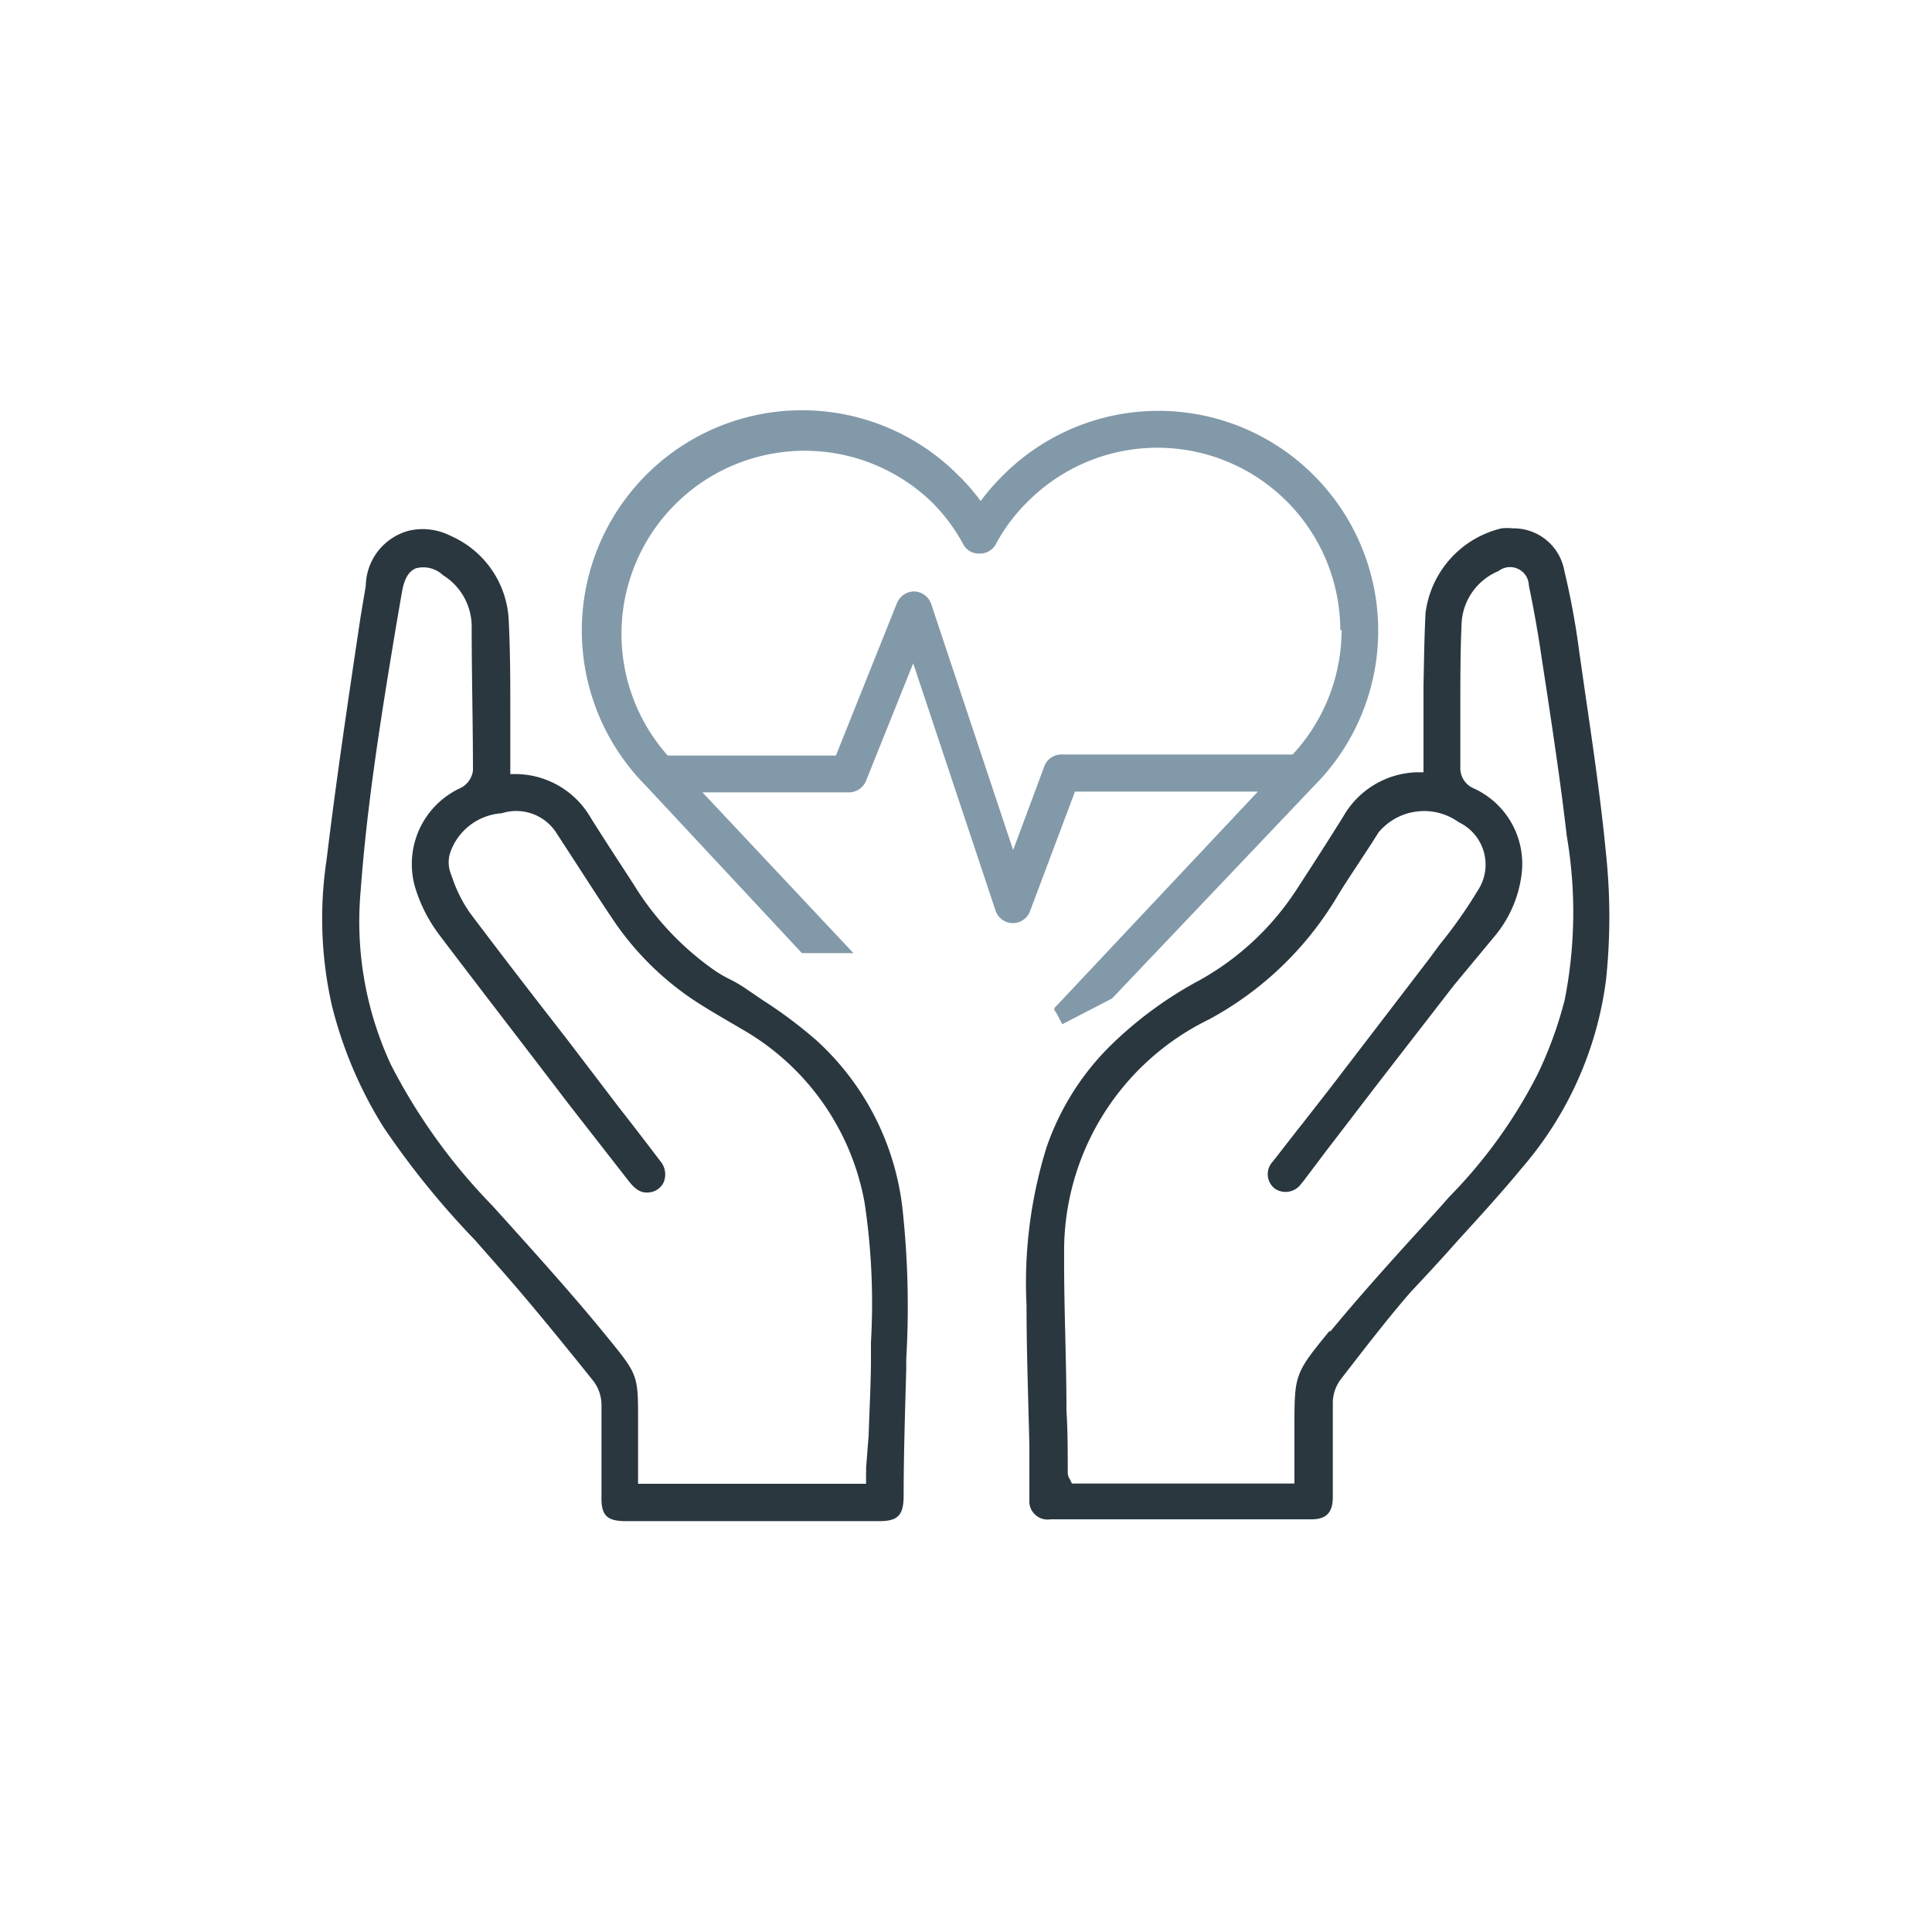
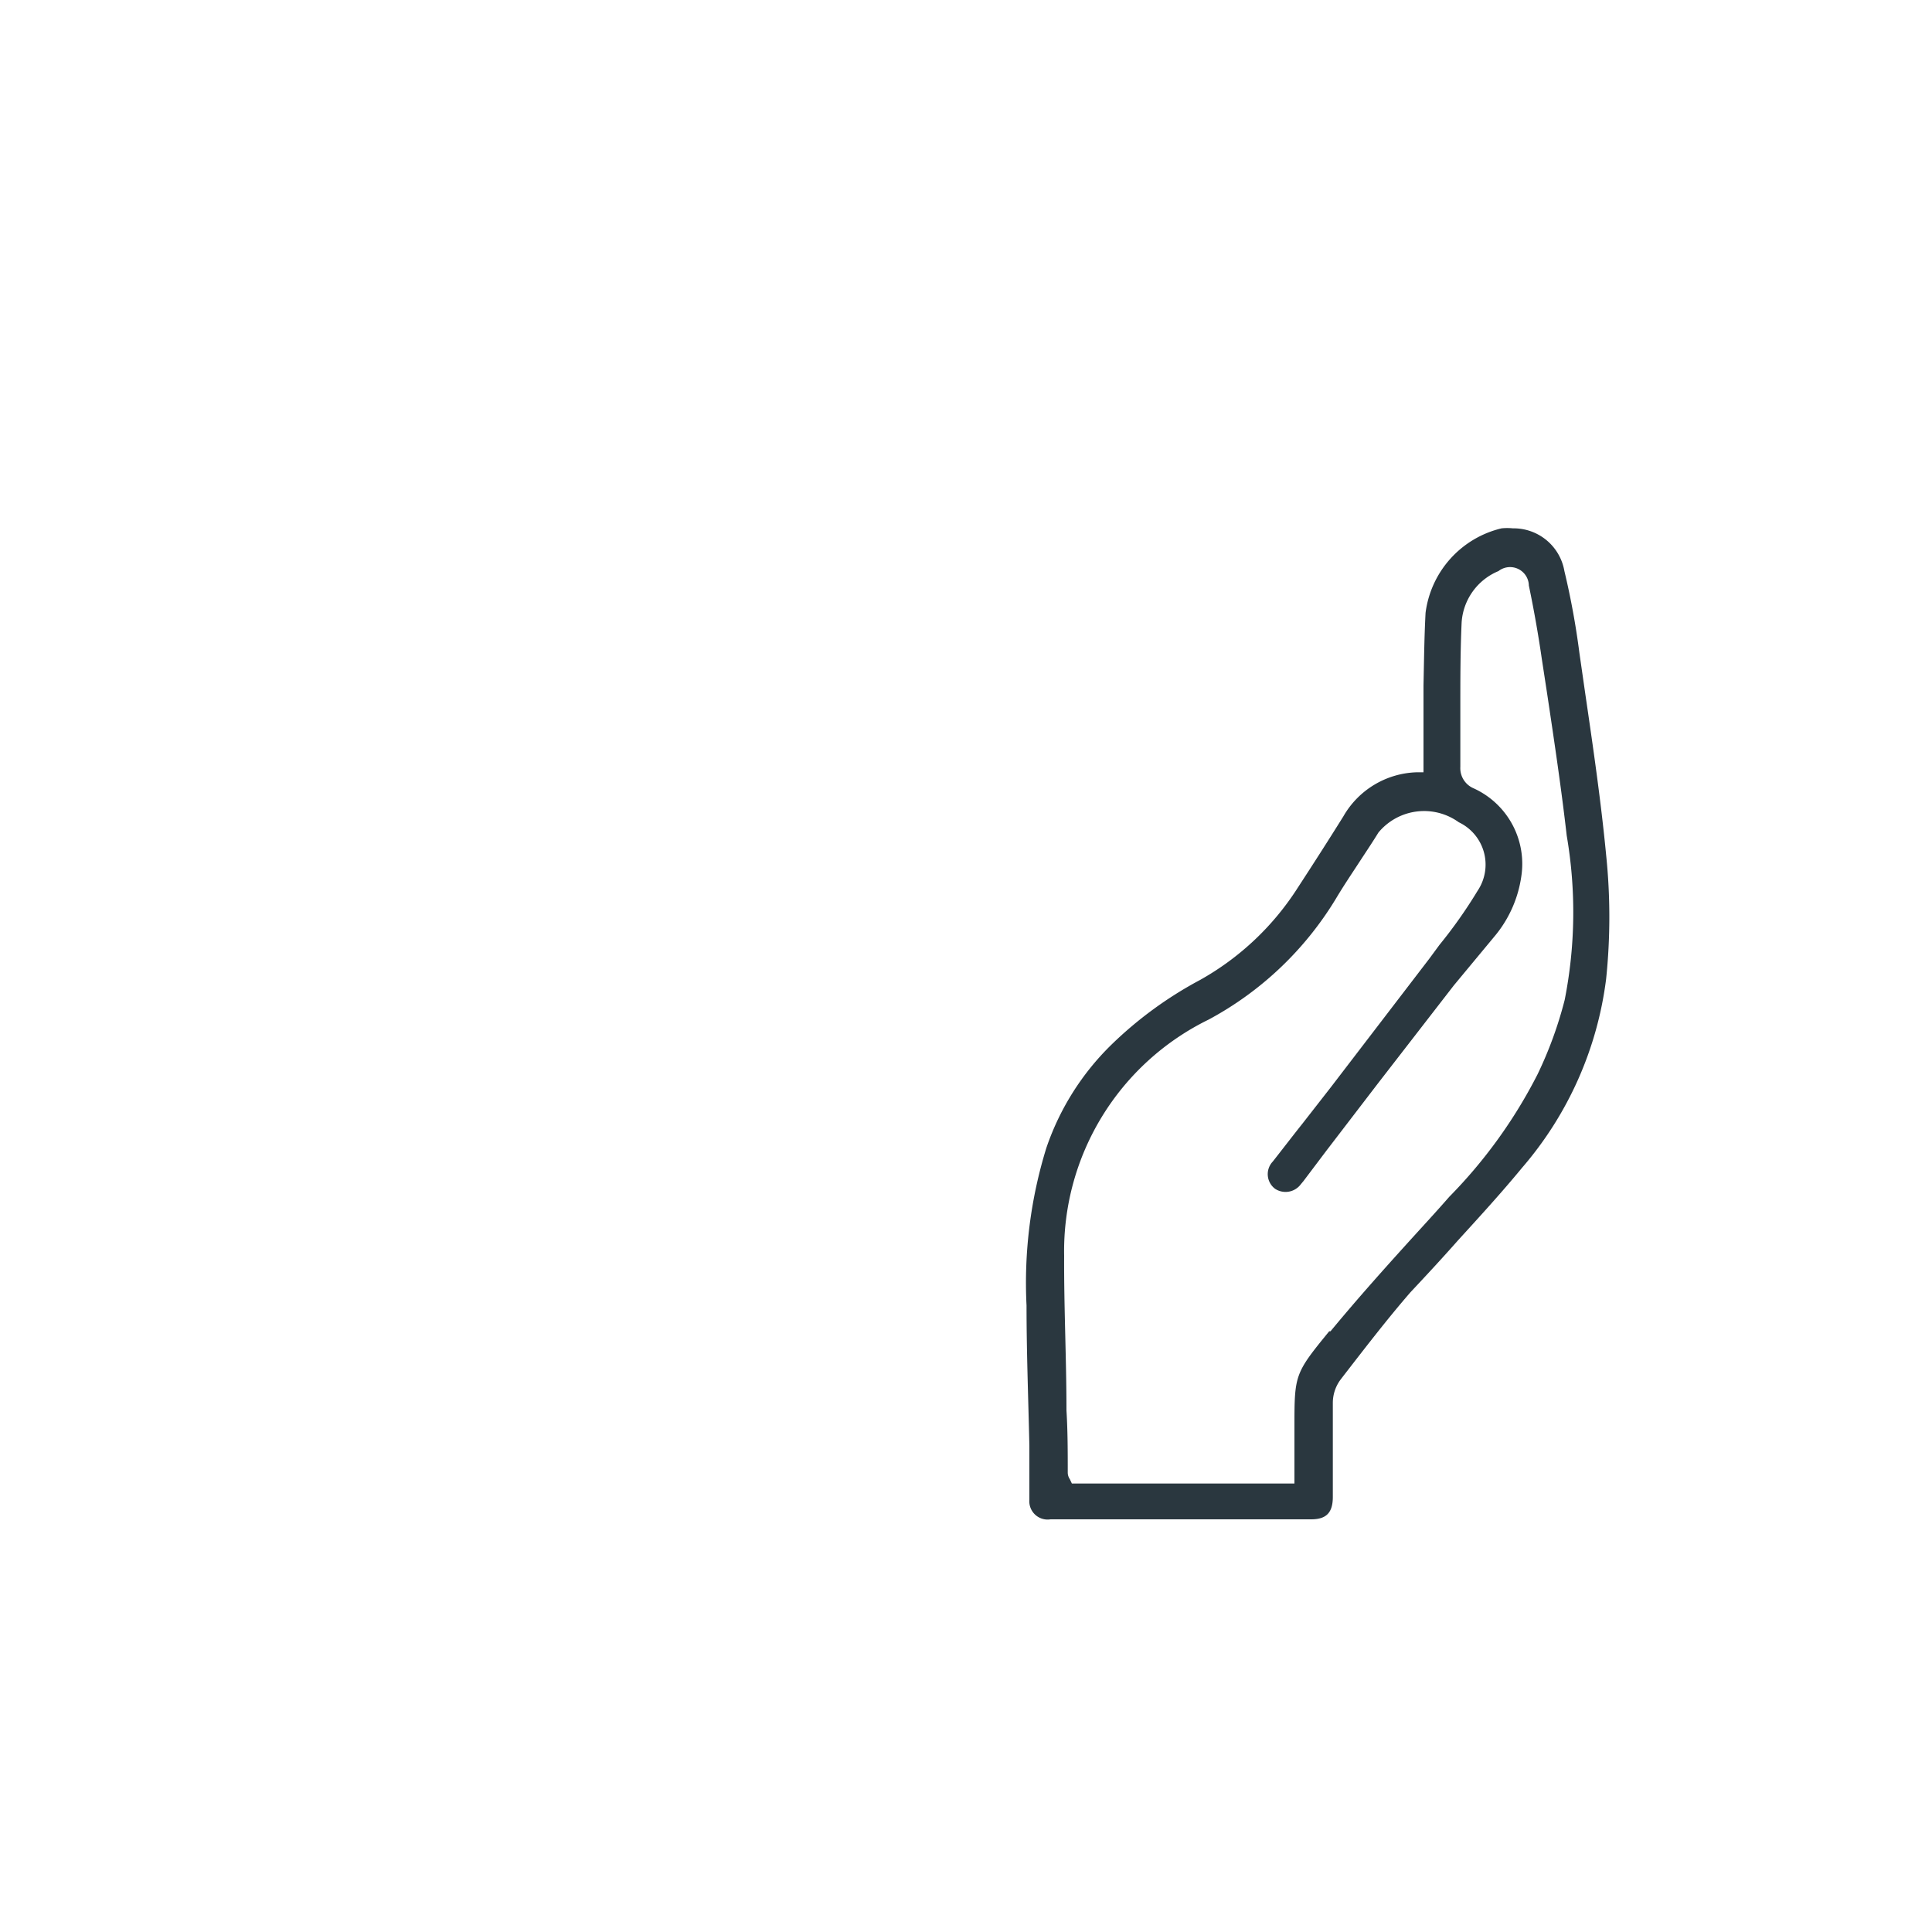
<svg xmlns="http://www.w3.org/2000/svg" id="Ebene_1" data-name="Ebene 1" viewBox="0 0 75 75">
  <defs>
    <style>.cls-1{fill:#8299a9;}.cls-2{fill:#2a373f;}</style>
  </defs>
-   <path class="cls-1" d="M51,18.45a8.52,8.52,0,0,0-12.06,0,8.38,8.38,0,0,0-.87,1,7.8,7.8,0,0,0-.87-1A8.53,8.53,0,0,0,25.07,30.5L31.13,37h2l-5.86-6.24h5.69a.72.72,0,0,0,.66-.45l1.83-4.56,3.2,9.61a.71.71,0,0,0,1.34,0l1.74-4.63h7.1L41,39.06l-.07.07,0,.08a3.45,3.45,0,0,1,.25.44l.06.11,1.93-1L51,30.52a8.53,8.53,0,0,0,0-12.07Zm1.08,6a7.11,7.11,0,0,1-1.9,4.84H41.2a.7.7,0,0,0-.66.46L39.33,33l-3.18-9.55a.72.72,0,0,0-.66-.49.73.73,0,0,0-.67.45l-2.37,5.92H25.92a7.11,7.11,0,0,1,10.23-9.86,7,7,0,0,1,1.25,1.67.68.68,0,0,0,.62.35.7.7,0,0,0,.63-.35,6.82,6.82,0,0,1,1.25-1.67,7.1,7.1,0,0,1,12.13,5Z" />
  <path class="cls-2" d="M56.6,48.15c.83-.91,1.69-1.85,2.48-2.81A13.86,13.86,0,0,0,62.35,38a23.37,23.37,0,0,0,0-4.81c-.2-2.09-.51-4.21-.81-6.26l-.23-1.6a30.09,30.09,0,0,0-.58-3.16,2,2,0,0,0-2-1.66,2.18,2.18,0,0,0-.44,0,3.88,3.88,0,0,0-2.95,3.28c-.05.94-.06,1.9-.08,2.83v.82c0,.51,0,1,0,1.54v1H55a3.4,3.4,0,0,0-2.85,1.71c-.58.93-1.17,1.85-1.77,2.77a10.7,10.7,0,0,1-3.79,3.58,15.16,15.16,0,0,0-3.45,2.52,10.18,10.18,0,0,0-2.52,4,17.71,17.71,0,0,0-.77,6.12c0,1.82.07,3.63.11,5.44l0,2.1a.71.71,0,0,0,.82.76H50.9c.59,0,.84-.26.84-.87V57c0-.84,0-1.69,0-2.53a1.52,1.52,0,0,1,.29-.9l.13-.17c.83-1.07,1.68-2.18,2.59-3.23C55.36,49.52,56,48.83,56.6,48.15Zm-5,3.53c-1.35,1.65-1.35,1.69-1.35,3.74v2.17H41.61l-.08-.17a.46.46,0,0,1-.08-.24c0-.81,0-1.62-.05-2.43,0-2-.1-4-.09-6a10,10,0,0,1,5.61-9.17,12.92,12.92,0,0,0,4.95-4.71c.28-.47.59-.93.89-1.39s.51-.77.75-1.16a2.3,2.3,0,0,1,3.12-.4,1.82,1.82,0,0,1,.73,2.66,18.41,18.41,0,0,1-1.48,2.1l-.39.53-3.83,5-1.1,1.41c-.39.49-.78,1-1.15,1.47a.71.71,0,0,0,.09,1.06.74.74,0,0,0,1-.18l.1-.12.89-1.18,2-2.61,2.95-3.81L58,36.37A4.65,4.65,0,0,0,59.06,34,3.22,3.22,0,0,0,57.2,30.6a.85.85,0,0,1-.51-.83c0-.77,0-1.54,0-2.32,0-1.09,0-2.18.05-3.28a2.32,2.32,0,0,1,1.43-2,.73.73,0,0,1,1.18.56c.19.91.36,1.86.5,2.83l.21,1.37c.27,1.8.55,3.67.76,5.51a17.53,17.53,0,0,1-.08,6.38,15.42,15.42,0,0,1-1.05,2.88,19.18,19.18,0,0,1-3.43,4.76c-.41.47-.84.94-1.26,1.4C53.9,49.07,52.74,50.36,51.65,51.68Z" />
-   <path class="cls-2" d="M24.29,59.05h9.85c.72,0,.94-.23.94-1,0-1.52.05-3.12.1-4.89v-.4a35,35,0,0,0-.13-5.69,10.41,10.41,0,0,0-3.33-6.66,17.49,17.49,0,0,0-2.12-1.59l-.69-.47a4.94,4.94,0,0,0-.55-.32,4.78,4.78,0,0,1-.65-.38,11.26,11.26,0,0,1-2.95-3.06l-.17-.27c-.55-.85-1.11-1.7-1.65-2.56a3.39,3.39,0,0,0-2.86-1.71h-.27v-.77c0-.51,0-1,0-1.55,0-1.18,0-2.41-.06-3.61a3.76,3.76,0,0,0-2.24-3.31,2.41,2.41,0,0,0-1.09-.27,2.48,2.48,0,0,0-.54.06,2.25,2.25,0,0,0-1.68,2.14L14,23.93c-.46,3.08-.94,6.28-1.32,9.43a15.29,15.29,0,0,0,.21,5.7,16.3,16.3,0,0,0,2,4.7,32.65,32.65,0,0,0,3.54,4.37l.88,1c1.09,1.23,2.15,2.53,3.17,3.79l.57.71a1.55,1.55,0,0,1,.3.91c0,.84,0,1.69,0,2.54v1C23.33,58.82,23.55,59.05,24.29,59.05ZM19.58,47.32l-.47-.52a22.59,22.59,0,0,1-3.94-5.48A13.19,13.19,0,0,1,14,34.59c.25-3.43.81-6.87,1.36-10.19L15.6,23c.06-.33.17-.79.55-.94a1.12,1.12,0,0,1,1.05.27,2.35,2.35,0,0,1,1.11,1.94c0,1.89.05,3.77.05,5.65a.89.89,0,0,1-.46.66,3.25,3.25,0,0,0-1.79,3.85,5.91,5.91,0,0,0,.95,1.87c1.66,2.19,3.34,4.36,5,6.54q1.17,1.5,2.34,3c.28.36.5.48.79.45a.69.69,0,0,0,.58-.41.8.8,0,0,0-.14-.81c-.53-.7-1.07-1.4-1.61-2.09L22,40.33c-1.27-1.63-2.53-3.26-3.77-4.91a5.37,5.37,0,0,1-.66-1.31l-.09-.25a1.22,1.22,0,0,1,0-.77,2.28,2.28,0,0,1,2-1.52,1.85,1.85,0,0,1,2.09.72l.89,1.37c.42.65.84,1.3,1.27,1.94a11.4,11.4,0,0,0,3.15,3.19c.42.28.84.53,1.27.78l.63.37a9.75,9.75,0,0,1,4.78,6.73,26.21,26.21,0,0,1,.25,5.44l0,.62c0,1-.06,2-.09,3L33.62,57a1.55,1.55,0,0,1,0,.21l0,.39H24.77V55.15c0-1.75,0-1.78-1.16-3.2C22.32,50.36,20.93,48.82,19.58,47.32Z" />
</svg>